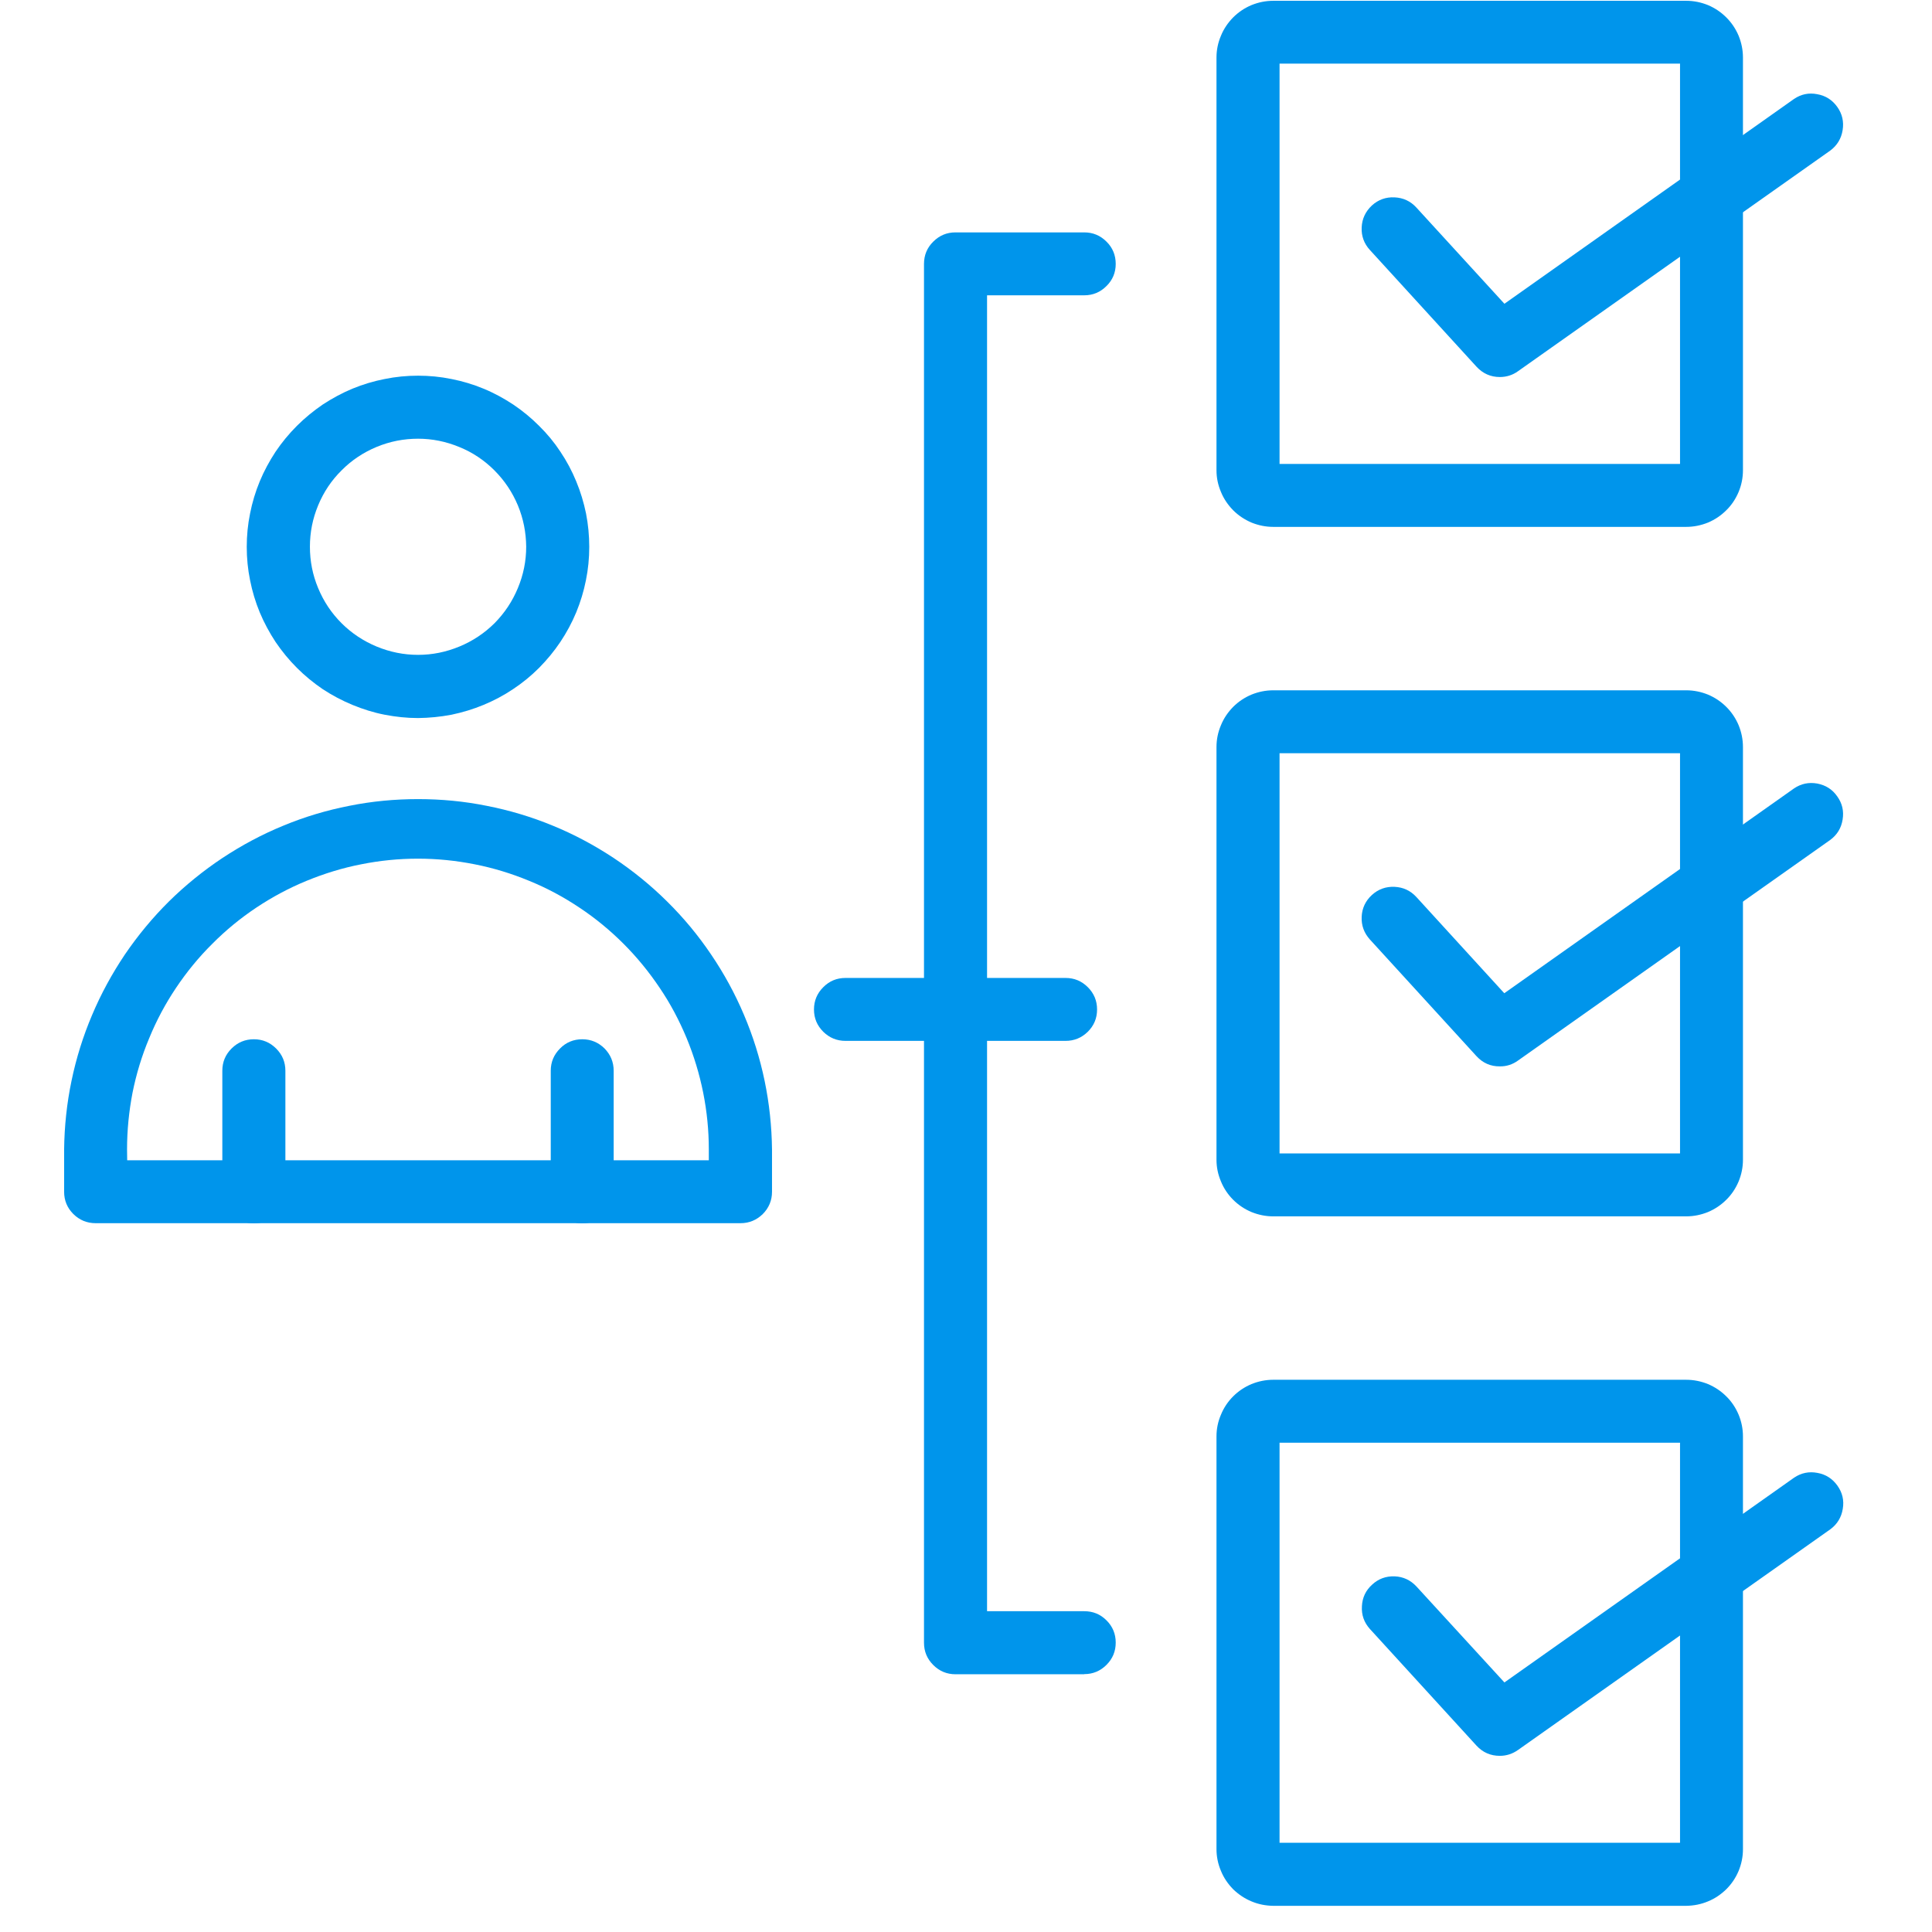
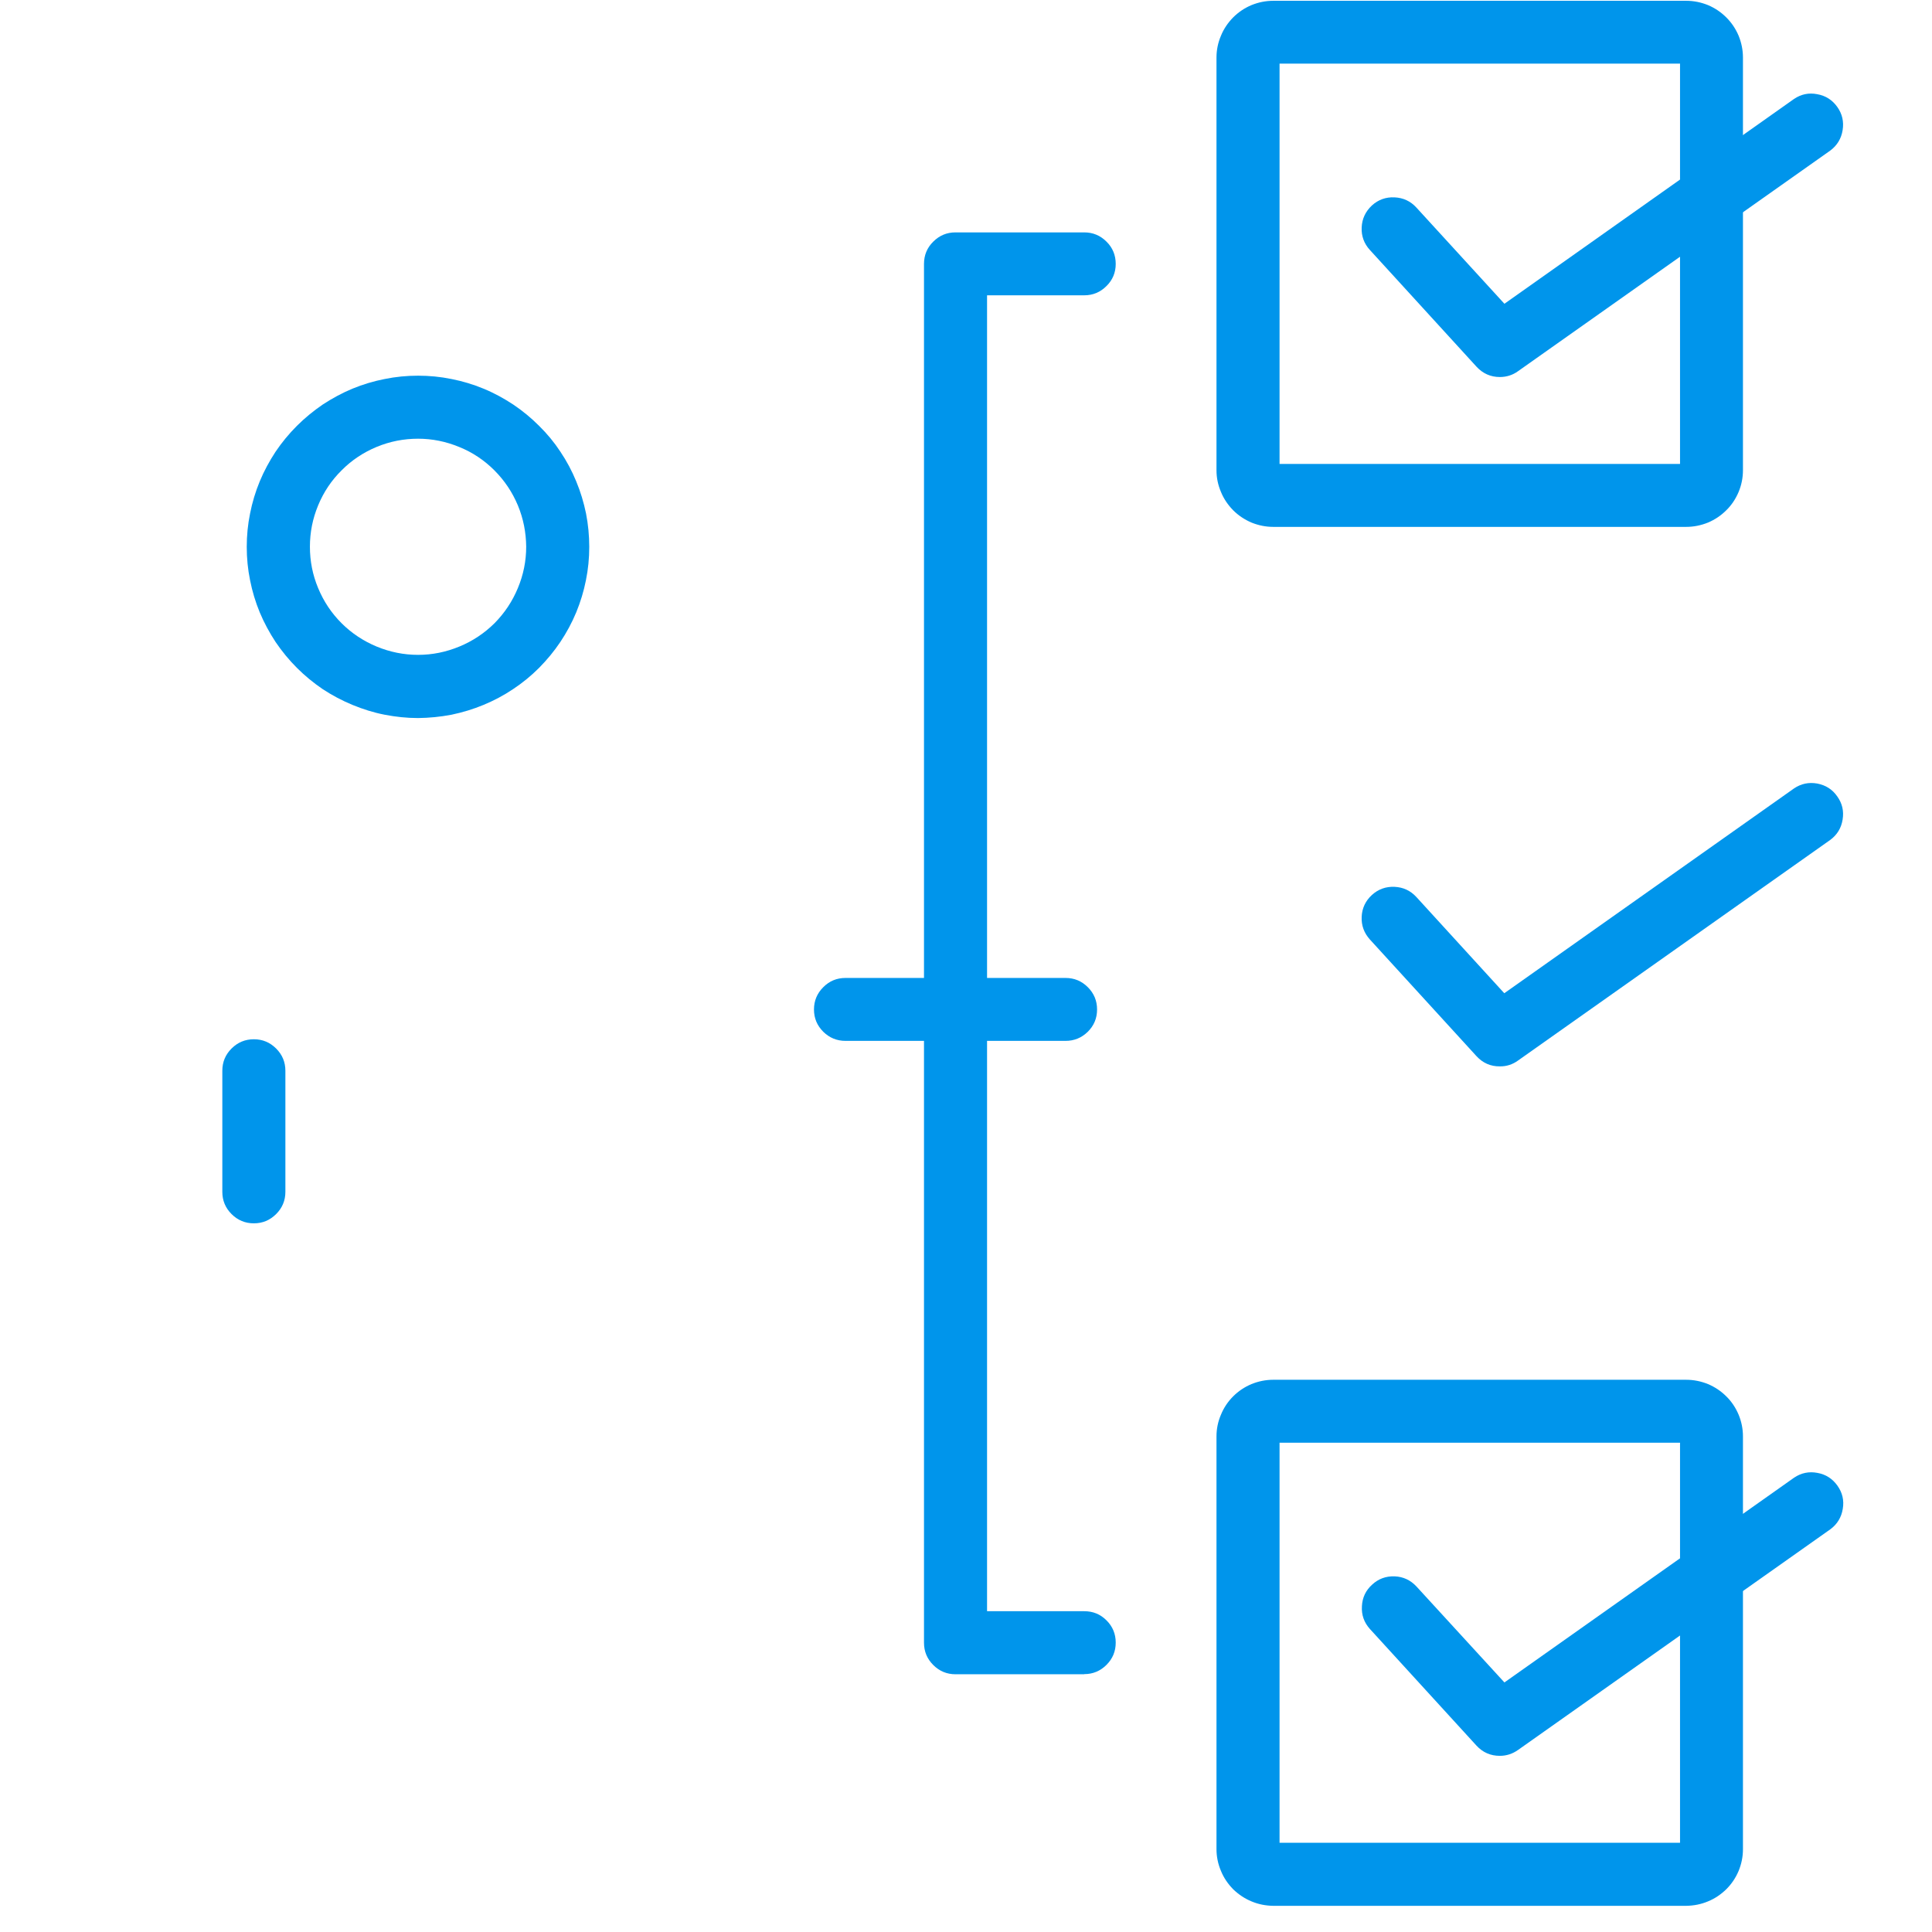
<svg xmlns="http://www.w3.org/2000/svg" width="56.25" viewBox="0 0 56.25 56.25" height="56.25" preserveAspectRatio="xMidYMid meet">
  <defs>
    <clipPath id="clip-0">
      <path d="M 1.867 23 L 23 23 L 23 36 L 1.867 36 Z M 1.867 23 " clip-rule="nonzero" />
    </clipPath>
    <clipPath id="clip-1">
      <path d="M 35 40 L 51 40 L 51 55.512 L 35 55.512 Z M 35 40 " clip-rule="nonzero" />
    </clipPath>
    <clipPath id="clip-2">
      <path d="M 39 2 L 53.676 2 L 53.676 11 L 39 11 Z M 39 2 " clip-rule="nonzero" />
    </clipPath>
    <clipPath id="clip-3">
      <path d="M 39 22 L 53.676 22 L 53.676 32 L 39 32 Z M 39 22 " clip-rule="nonzero" />
    </clipPath>
    <clipPath id="clip-4">
      <path d="M 39 42 L 53.676 42 L 53.676 52 L 39 52 Z M 39 42 " clip-rule="nonzero" />
    </clipPath>
  </defs>
  <path fill="rgb(0%, 58.429%, 92.159%)" d="M 12.172 20.906 C 11.844 20.906 11.52 20.871 11.199 20.809 C 10.875 20.746 10.566 20.648 10.262 20.523 C 9.961 20.398 9.672 20.246 9.398 20.066 C 9.129 19.883 8.875 19.676 8.645 19.445 C 8.414 19.215 8.207 18.961 8.023 18.691 C 7.844 18.418 7.688 18.129 7.562 17.828 C 7.438 17.527 7.344 17.215 7.281 16.895 C 7.215 16.574 7.184 16.25 7.184 15.922 C 7.184 15.594 7.215 15.27 7.281 14.949 C 7.344 14.629 7.438 14.316 7.562 14.016 C 7.688 13.711 7.844 13.426 8.023 13.152 C 8.207 12.879 8.414 12.629 8.645 12.398 C 8.875 12.168 9.129 11.961 9.398 11.777 C 9.672 11.598 9.961 11.441 10.262 11.316 C 10.566 11.191 10.875 11.098 11.199 11.035 C 11.52 10.969 11.844 10.938 12.172 10.938 C 12.5 10.938 12.824 10.969 13.145 11.035 C 13.465 11.098 13.777 11.191 14.078 11.316 C 14.383 11.441 14.668 11.598 14.941 11.777 C 15.215 11.961 15.465 12.168 15.695 12.398 C 15.93 12.629 16.137 12.879 16.316 13.152 C 16.5 13.426 16.652 13.711 16.777 14.016 C 16.902 14.316 16.996 14.629 17.062 14.949 C 17.125 15.27 17.156 15.594 17.156 15.922 C 17.156 16.25 17.125 16.574 17.059 16.895 C 16.996 17.215 16.902 17.523 16.777 17.828 C 16.652 18.129 16.496 18.418 16.316 18.688 C 16.133 18.961 15.926 19.211 15.695 19.445 C 15.465 19.676 15.211 19.883 14.941 20.062 C 14.668 20.246 14.379 20.398 14.078 20.523 C 13.777 20.648 13.465 20.742 13.145 20.809 C 12.82 20.871 12.496 20.902 12.172 20.906 Z M 12.172 12.773 C 11.754 12.773 11.352 12.852 10.965 13.012 C 10.582 13.172 10.238 13.398 9.945 13.695 C 9.648 13.988 9.422 14.328 9.262 14.715 C 9.102 15.102 9.023 15.5 9.023 15.918 C 9.023 16.336 9.102 16.738 9.262 17.121 C 9.422 17.508 9.648 17.848 9.945 18.145 C 10.238 18.438 10.582 18.664 10.965 18.824 C 11.352 18.984 11.754 19.066 12.172 19.066 C 12.59 19.066 12.988 18.984 13.375 18.824 C 13.762 18.664 14.102 18.438 14.398 18.145 C 14.691 17.848 14.918 17.508 15.078 17.121 C 15.238 16.738 15.32 16.336 15.32 15.918 C 15.316 15.5 15.238 15.102 15.078 14.715 C 14.918 14.332 14.691 13.992 14.395 13.695 C 14.102 13.402 13.762 13.172 13.375 13.016 C 12.988 12.855 12.586 12.773 12.172 12.773 Z M 12.172 12.773 " fill-opacity="1" fill-rule="nonzero" />
  <g clip-path="url(#clip-0)">
-     <path fill="rgb(0%, 58.429%, 92.159%)" d="M 21.559 35.613 L 2.785 35.613 C 2.531 35.613 2.316 35.523 2.137 35.348 C 1.957 35.168 1.867 34.953 1.867 34.699 L 1.867 33.465 C 1.875 32.793 1.945 32.125 2.082 31.469 C 2.219 30.809 2.418 30.172 2.68 29.555 C 2.941 28.934 3.262 28.348 3.637 27.789 C 4.016 27.234 4.441 26.719 4.918 26.246 C 5.398 25.773 5.918 25.352 6.477 24.98 C 7.039 24.609 7.629 24.293 8.25 24.039 C 8.871 23.781 9.512 23.59 10.172 23.461 C 10.832 23.328 11.5 23.266 12.172 23.266 C 12.844 23.266 13.508 23.328 14.168 23.461 C 14.828 23.59 15.469 23.781 16.094 24.039 C 16.715 24.293 17.305 24.609 17.867 24.98 C 18.426 25.352 18.945 25.773 19.422 26.246 C 19.902 26.719 20.328 27.234 20.703 27.789 C 21.082 28.348 21.402 28.934 21.664 29.555 C 21.926 30.172 22.125 30.809 22.262 31.469 C 22.398 32.125 22.469 32.793 22.477 33.465 L 22.477 34.699 C 22.477 34.949 22.387 35.168 22.207 35.348 C 22.027 35.523 21.812 35.613 21.559 35.613 Z M 3.703 33.781 L 20.637 33.781 L 20.637 33.465 C 20.637 32.906 20.582 32.359 20.473 31.812 C 20.363 31.266 20.203 30.738 19.992 30.227 C 19.777 29.711 19.52 29.223 19.207 28.762 C 18.898 28.301 18.547 27.871 18.156 27.48 C 17.762 27.086 17.336 26.734 16.871 26.426 C 16.41 26.117 15.922 25.855 15.406 25.645 C 14.895 25.434 14.363 25.27 13.82 25.164 C 13.273 25.055 12.723 25 12.168 25 C 11.609 25 11.059 25.055 10.516 25.164 C 9.969 25.27 9.441 25.434 8.926 25.645 C 8.414 25.855 7.926 26.117 7.461 26.426 C 7 26.734 6.57 27.086 6.18 27.48 C 5.785 27.871 5.434 28.301 5.125 28.762 C 4.816 29.223 4.555 29.711 4.344 30.227 C 4.129 30.738 3.969 31.266 3.859 31.812 C 3.754 32.359 3.699 32.906 3.699 33.465 Z M 3.703 33.781 " fill-opacity="1" fill-rule="nonzero" />
-   </g>
+     </g>
  <path fill="rgb(0%, 58.429%, 92.159%)" d="M 49.094 15.34 L 37.07 15.34 C 36.852 15.34 36.641 15.297 36.438 15.215 C 36.238 15.129 36.059 15.012 35.902 14.855 C 35.75 14.699 35.629 14.523 35.547 14.32 C 35.461 14.117 35.418 13.91 35.418 13.691 L 35.418 1.676 C 35.418 1.457 35.461 1.246 35.547 1.043 C 35.629 0.84 35.75 0.664 35.902 0.508 C 36.059 0.352 36.234 0.234 36.438 0.148 C 36.641 0.066 36.852 0.023 37.07 0.023 L 49.094 0.023 C 49.312 0.023 49.523 0.066 49.727 0.148 C 49.93 0.234 50.105 0.352 50.262 0.508 C 50.418 0.664 50.535 0.84 50.621 1.043 C 50.703 1.246 50.746 1.457 50.746 1.676 L 50.746 13.691 C 50.746 13.91 50.703 14.121 50.621 14.32 C 50.535 14.523 50.418 14.703 50.262 14.855 C 50.105 15.012 49.93 15.129 49.727 15.215 C 49.523 15.297 49.312 15.34 49.094 15.34 Z M 37.254 13.508 L 48.914 13.508 L 48.914 1.852 L 37.254 1.852 Z M 37.254 13.508 " fill-opacity="1" fill-rule="nonzero" />
-   <path fill="rgb(0%, 58.429%, 92.159%)" d="M 49.094 35.414 L 37.07 35.414 C 36.852 35.414 36.641 35.371 36.438 35.289 C 36.234 35.203 36.059 35.086 35.902 34.93 C 35.75 34.777 35.629 34.598 35.547 34.395 C 35.461 34.191 35.418 33.984 35.418 33.766 L 35.418 21.75 C 35.418 21.531 35.461 21.32 35.547 21.117 C 35.629 20.914 35.75 20.738 35.902 20.582 C 36.059 20.426 36.234 20.309 36.438 20.223 C 36.641 20.141 36.852 20.098 37.07 20.098 L 49.094 20.098 C 49.312 20.098 49.523 20.141 49.727 20.223 C 49.93 20.309 50.105 20.426 50.262 20.582 C 50.418 20.738 50.535 20.914 50.621 21.117 C 50.703 21.32 50.746 21.531 50.746 21.75 L 50.746 33.766 C 50.746 33.984 50.703 34.195 50.621 34.395 C 50.535 34.598 50.418 34.777 50.262 34.93 C 50.105 35.086 49.93 35.203 49.727 35.289 C 49.523 35.371 49.312 35.414 49.094 35.414 Z M 37.254 33.582 L 48.914 33.582 L 48.914 21.93 L 37.254 21.93 Z M 37.254 33.582 " fill-opacity="1" fill-rule="nonzero" />
  <g clip-path="url(#clip-1)">
    <path fill="rgb(0%, 58.429%, 92.159%)" d="M 49.094 55.488 L 37.07 55.488 C 36.852 55.484 36.641 55.445 36.438 55.359 C 36.238 55.277 36.059 55.156 35.902 55.004 C 35.75 54.848 35.629 54.672 35.547 54.469 C 35.461 54.266 35.418 54.055 35.418 53.836 L 35.418 41.82 C 35.418 41.602 35.461 41.391 35.547 41.191 C 35.629 40.988 35.75 40.809 35.902 40.656 C 36.059 40.5 36.234 40.383 36.438 40.297 C 36.641 40.215 36.852 40.172 37.07 40.172 L 49.094 40.172 C 49.312 40.172 49.523 40.215 49.727 40.297 C 49.93 40.383 50.105 40.5 50.262 40.656 C 50.418 40.809 50.535 40.988 50.621 41.191 C 50.703 41.391 50.746 41.602 50.746 41.82 L 50.746 53.84 C 50.746 54.059 50.703 54.266 50.621 54.469 C 50.535 54.672 50.418 54.848 50.262 55.004 C 50.105 55.156 49.93 55.277 49.727 55.359 C 49.523 55.445 49.312 55.484 49.094 55.488 Z M 37.254 53.652 L 48.914 53.652 L 48.914 42.004 L 37.254 42.004 Z M 37.254 53.652 " fill-opacity="1" fill-rule="nonzero" />
  </g>
  <path fill="rgb(0%, 58.429%, 92.159%)" d="M 31.023 30.305 L 24.617 30.305 C 24.363 30.305 24.148 30.215 23.969 30.039 C 23.789 29.859 23.699 29.645 23.699 29.391 C 23.699 29.137 23.789 28.922 23.969 28.742 C 24.148 28.562 24.363 28.473 24.617 28.473 L 31.023 28.473 C 31.277 28.473 31.492 28.562 31.672 28.742 C 31.852 28.922 31.941 29.137 31.941 29.391 C 31.941 29.645 31.852 29.859 31.672 30.039 C 31.492 30.215 31.277 30.305 31.023 30.305 Z M 31.023 30.305 " fill-opacity="1" fill-rule="nonzero" />
  <path fill="rgb(0%, 58.429%, 92.159%)" d="M 31.566 48.746 L 27.82 48.746 C 27.566 48.746 27.352 48.656 27.172 48.477 C 26.992 48.297 26.902 48.082 26.902 47.828 L 26.902 7.684 C 26.902 7.43 26.992 7.211 27.172 7.035 C 27.352 6.855 27.566 6.766 27.82 6.766 L 31.566 6.766 C 31.82 6.766 32.035 6.855 32.215 7.035 C 32.395 7.211 32.484 7.43 32.484 7.684 C 32.484 7.934 32.395 8.152 32.215 8.328 C 32.035 8.508 31.82 8.598 31.566 8.598 L 28.738 8.598 L 28.738 46.91 L 31.566 46.91 C 31.82 46.91 32.035 46.996 32.215 47.176 C 32.395 47.355 32.484 47.57 32.484 47.824 C 32.484 48.078 32.395 48.293 32.215 48.473 C 32.035 48.652 31.82 48.742 31.566 48.742 Z M 31.566 48.746 " fill-opacity="1" fill-rule="nonzero" />
  <g clip-path="url(#clip-2)">
    <path fill="rgb(0%, 58.429%, 92.159%)" d="M 43.668 10.977 C 43.398 10.977 43.172 10.875 42.988 10.676 L 39.883 7.277 C 39.715 7.094 39.633 6.871 39.645 6.621 C 39.656 6.367 39.758 6.156 39.941 5.984 C 40.129 5.812 40.352 5.734 40.602 5.746 C 40.855 5.758 41.066 5.855 41.238 6.043 L 43.801 8.844 L 52.23 2.883 C 52.438 2.742 52.66 2.695 52.906 2.742 C 53.152 2.785 53.348 2.91 53.492 3.113 C 53.637 3.316 53.688 3.543 53.648 3.789 C 53.609 4.035 53.488 4.234 53.289 4.383 L 44.195 10.809 C 44.039 10.922 43.859 10.977 43.668 10.977 Z M 43.668 10.977 " fill-opacity="1" fill-rule="nonzero" />
  </g>
  <g clip-path="url(#clip-3)">
    <path fill="rgb(0%, 58.429%, 92.159%)" d="M 43.668 31.047 C 43.398 31.051 43.172 30.949 42.988 30.75 L 39.883 27.352 C 39.715 27.164 39.633 26.945 39.645 26.691 C 39.656 26.441 39.758 26.227 39.941 26.059 C 40.129 25.887 40.352 25.809 40.602 25.82 C 40.855 25.832 41.066 25.93 41.238 26.117 L 43.797 28.918 L 52.23 22.957 C 52.438 22.816 52.66 22.77 52.906 22.812 C 53.152 22.859 53.348 22.98 53.492 23.188 C 53.637 23.391 53.688 23.613 53.648 23.859 C 53.609 24.109 53.488 24.305 53.289 24.453 L 44.195 30.879 C 44.039 30.992 43.859 31.051 43.668 31.047 Z M 43.668 31.047 " fill-opacity="1" fill-rule="nonzero" />
  </g>
  <g clip-path="url(#clip-4)">
    <path fill="rgb(0%, 58.429%, 92.159%)" d="M 43.668 51.121 C 43.398 51.121 43.172 51.023 42.988 50.824 L 39.883 47.426 C 39.715 47.238 39.637 47.02 39.652 46.766 C 39.664 46.516 39.762 46.305 39.949 46.137 C 40.133 45.965 40.352 45.887 40.605 45.895 C 40.855 45.906 41.066 46.004 41.238 46.188 L 43.801 48.984 L 52.234 43.023 C 52.441 42.883 52.668 42.836 52.914 42.883 C 53.156 42.926 53.352 43.051 53.496 43.254 C 53.641 43.457 53.695 43.684 53.652 43.93 C 53.613 44.176 53.492 44.375 53.293 44.523 L 44.199 50.949 C 44.039 51.062 43.863 51.121 43.668 51.121 Z M 43.668 51.121 " fill-opacity="1" fill-rule="nonzero" />
  </g>
  <path fill="rgb(0%, 58.429%, 92.159%)" d="M 7.391 35.617 C 7.137 35.617 6.922 35.527 6.742 35.348 C 6.562 35.168 6.473 34.953 6.473 34.699 L 6.473 31.176 C 6.473 30.922 6.562 30.707 6.742 30.527 C 6.922 30.348 7.137 30.258 7.391 30.258 C 7.645 30.258 7.859 30.348 8.039 30.527 C 8.219 30.707 8.309 30.922 8.309 31.176 L 8.309 34.699 C 8.309 34.953 8.219 35.168 8.039 35.348 C 7.859 35.527 7.645 35.617 7.391 35.617 Z M 7.391 35.617 " fill-opacity="1" fill-rule="nonzero" />
-   <path fill="rgb(0%, 58.429%, 92.159%)" d="M 16.953 35.617 C 16.699 35.617 16.48 35.527 16.305 35.348 C 16.125 35.168 16.035 34.953 16.035 34.699 L 16.035 31.176 C 16.035 30.922 16.125 30.707 16.305 30.527 C 16.48 30.348 16.699 30.258 16.953 30.258 C 17.203 30.258 17.422 30.348 17.602 30.527 C 17.777 30.707 17.867 30.922 17.867 31.176 L 17.867 34.699 C 17.867 34.953 17.781 35.168 17.602 35.348 C 17.422 35.527 17.203 35.617 16.953 35.617 Z M 16.953 35.617 " fill-opacity="1" fill-rule="nonzero" />
</svg>